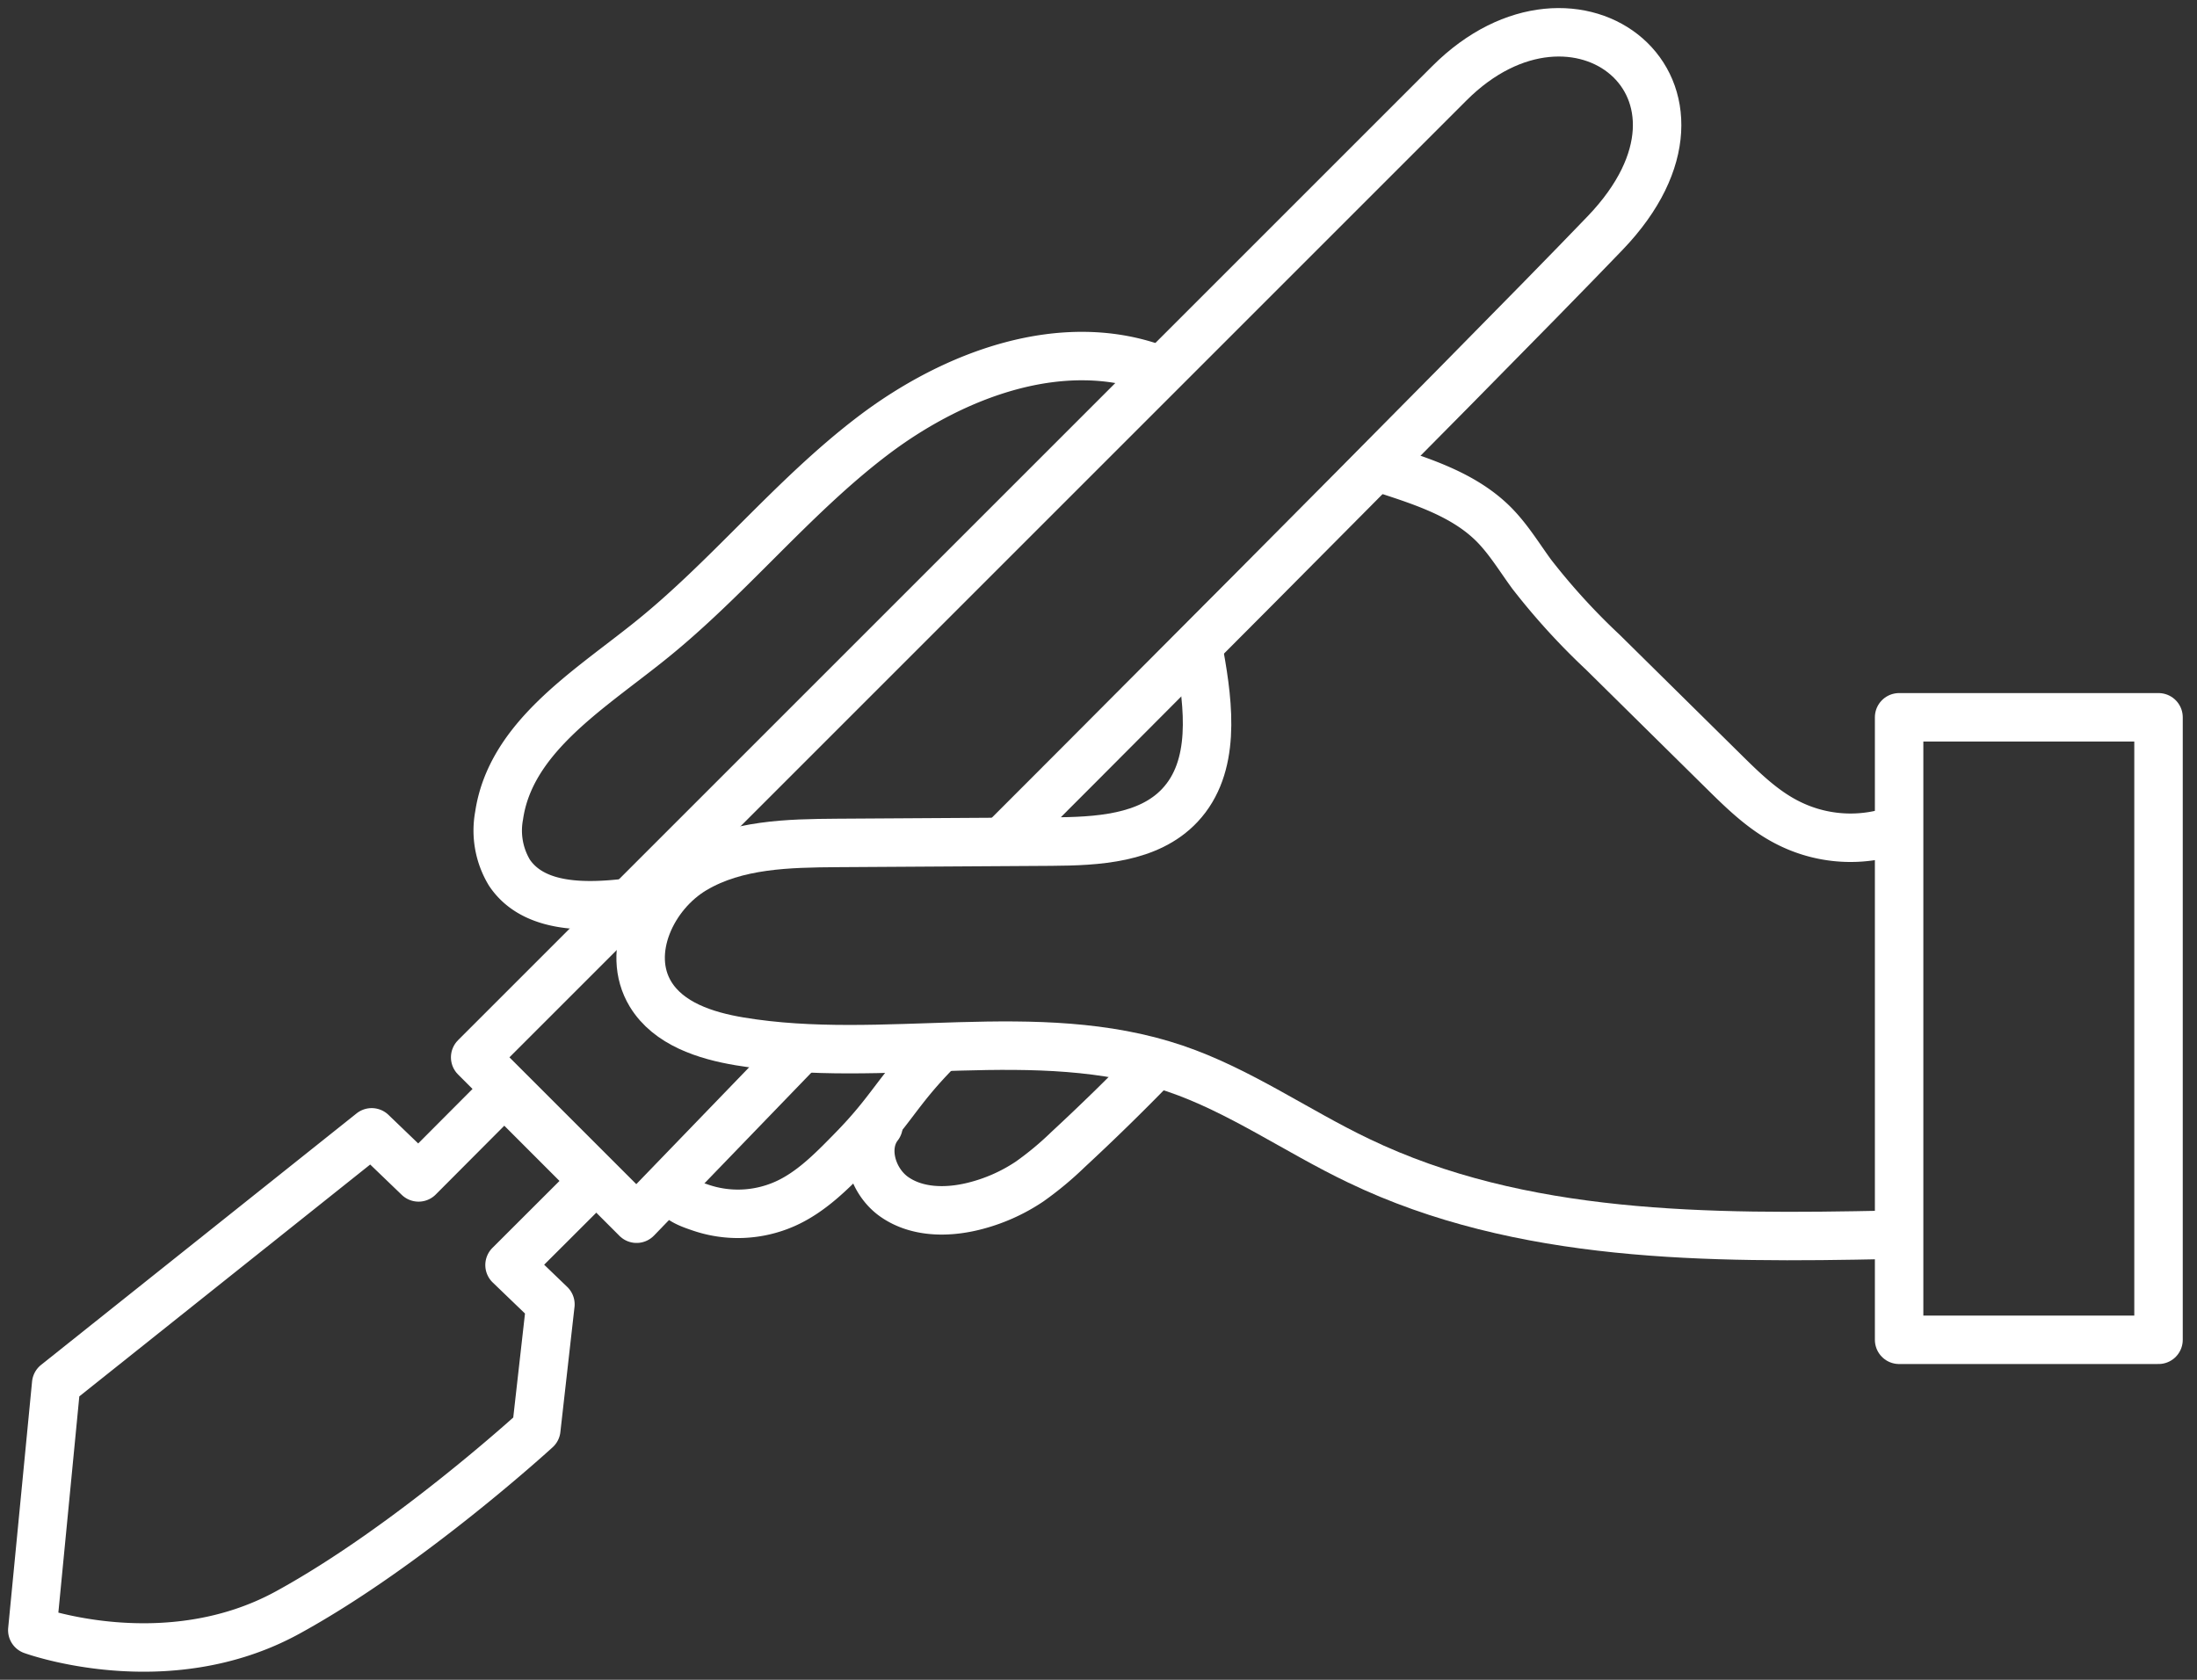
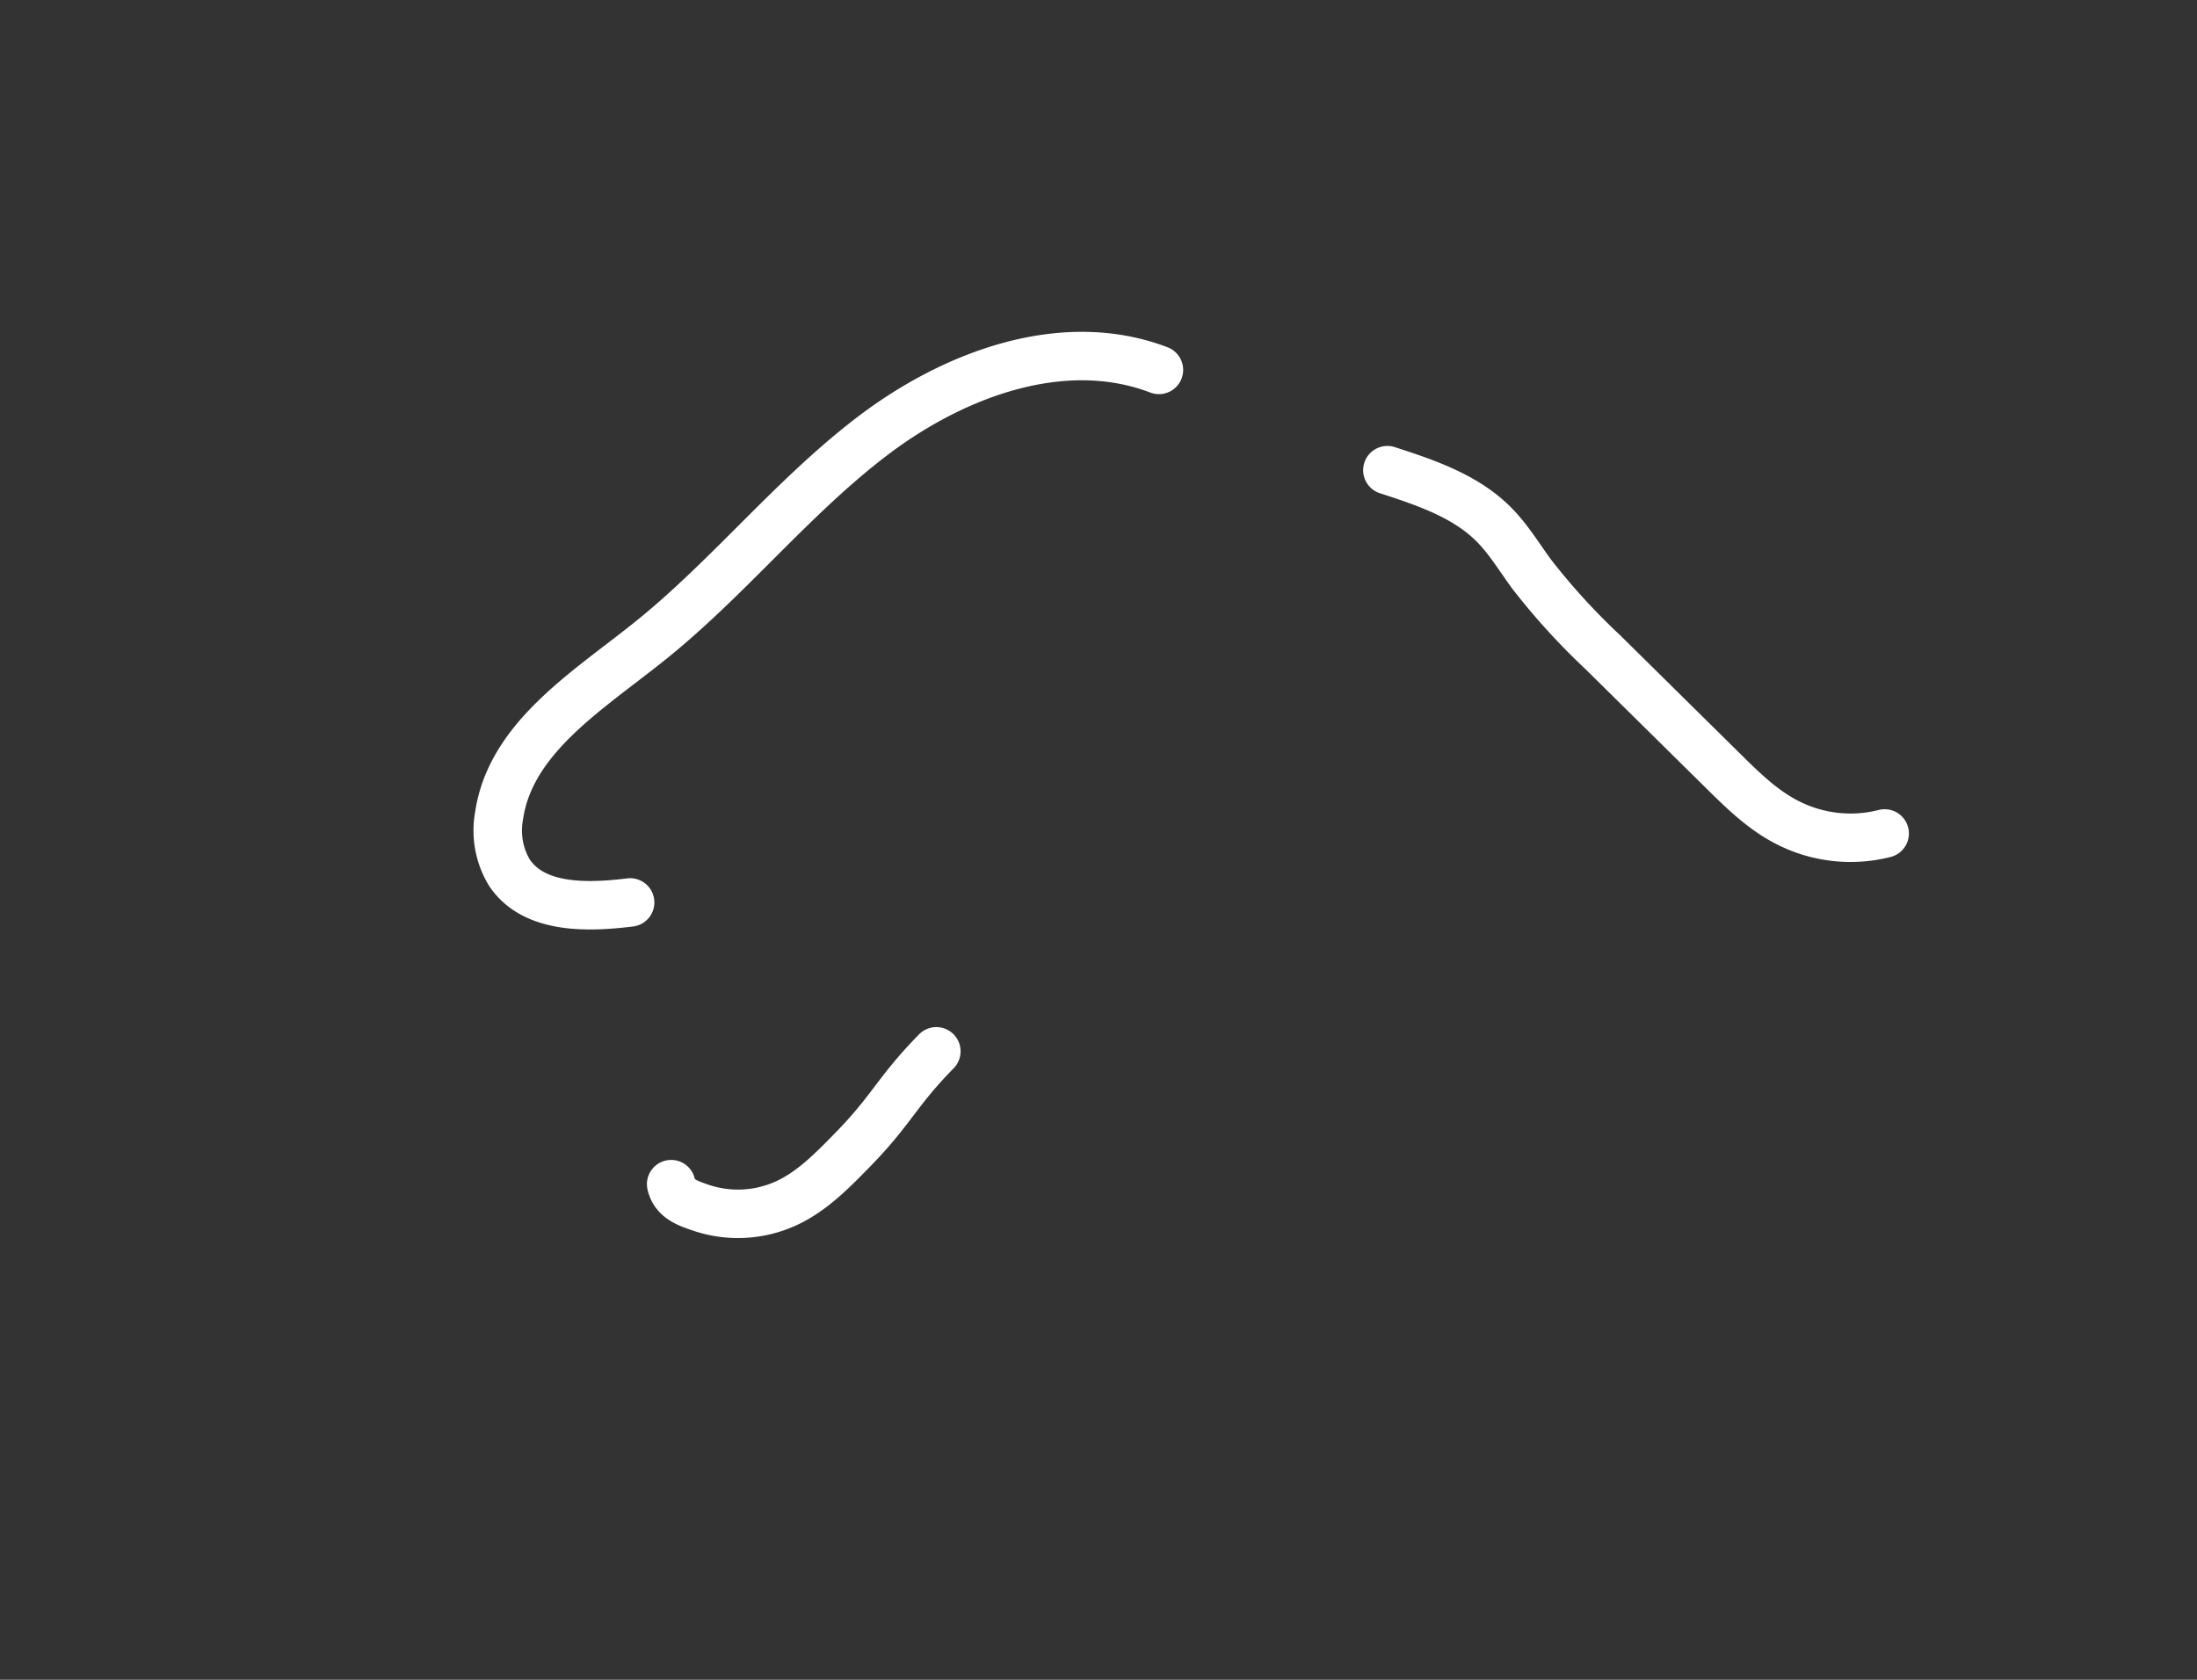
<svg xmlns="http://www.w3.org/2000/svg" width="68" height="52" fill="none">
  <rect width="100%" height="100%" fill="#333333" stroke="none" />
-   <path d="M66.809 22.205h-8.029v19.27h8.029V22.205zM24.699 32.553l-4.996 5.174-4.996-4.996L44.861 2.577c3.925-3.925 9.1.178 4.818 4.639s-18.557 18.735-18.557 18.735" stroke="#fff" stroke-width="1.5" stroke-linecap="round" stroke-linejoin="round" />
  <path d="M35.87 11.451c-2.958-1.131-6.34.125-8.861 2.043-2.521 1.918-4.509 4.461-6.986 6.423-1.882 1.499-4.227 2.951-4.575 5.332a2.525 2.525 0 00.319 1.765c.755 1.126 2.391 1.087 3.736.922M20.773 36.657c.098.423.446.569.876.714a3.583 3.583 0 002.637-.1c.81-.357 1.451-1.01 2.07-1.643 1.249-1.269 1.381-1.815 2.625-3.083M42.941 14.555c1.183.384 2.412.796 3.29 1.675.457.459.794 1.021 1.176 1.543a20.729 20.729 0 002.202 2.416l3.722 3.674c.612.605 1.238 1.22 2.006 1.606a4.282 4.282 0 002.996.332" stroke="#fff" stroke-width="1.5" stroke-linecap="round" stroke-linejoin="round" />
-   <path d="M37.128 20.272c.289 1.606.505 3.467-.607 4.655-.971 1.038-2.562 1.117-3.984 1.126l-6.62.041c-1.52.011-3.121.041-4.429.815-1.308.774-2.141 2.566-1.354 3.865.558.917 1.699 1.286 2.76 1.463 4.461.744 9.185-.608 13.464.837 2.013.682 3.774 1.94 5.69 2.855 5.03 2.42 10.843 2.411 16.416 2.296" stroke="#fff" stroke-width="1.5" stroke-linecap="round" stroke-linejoin="round" />
-   <path d="M27.191 34.848c-.514.665-.2 1.72.489 2.202.689.482 1.606.496 2.427.298a5.449 5.449 0 001.761-.773 10.02 10.02 0 001.183-.983 69.454 69.454 0 002.63-2.568M18.377 36.557l-2.769-2.771-2.653 2.662-1.451-1.395-9.765 7.785L1 50.464s4.141 1.513 7.903-.546c3.761-2.059 7.696-5.67 7.696-5.67l.437-3.87-1.265-1.217 2.607-2.603z" stroke="#fff" stroke-width="1.5" stroke-linecap="round" stroke-linejoin="round" />
</svg>